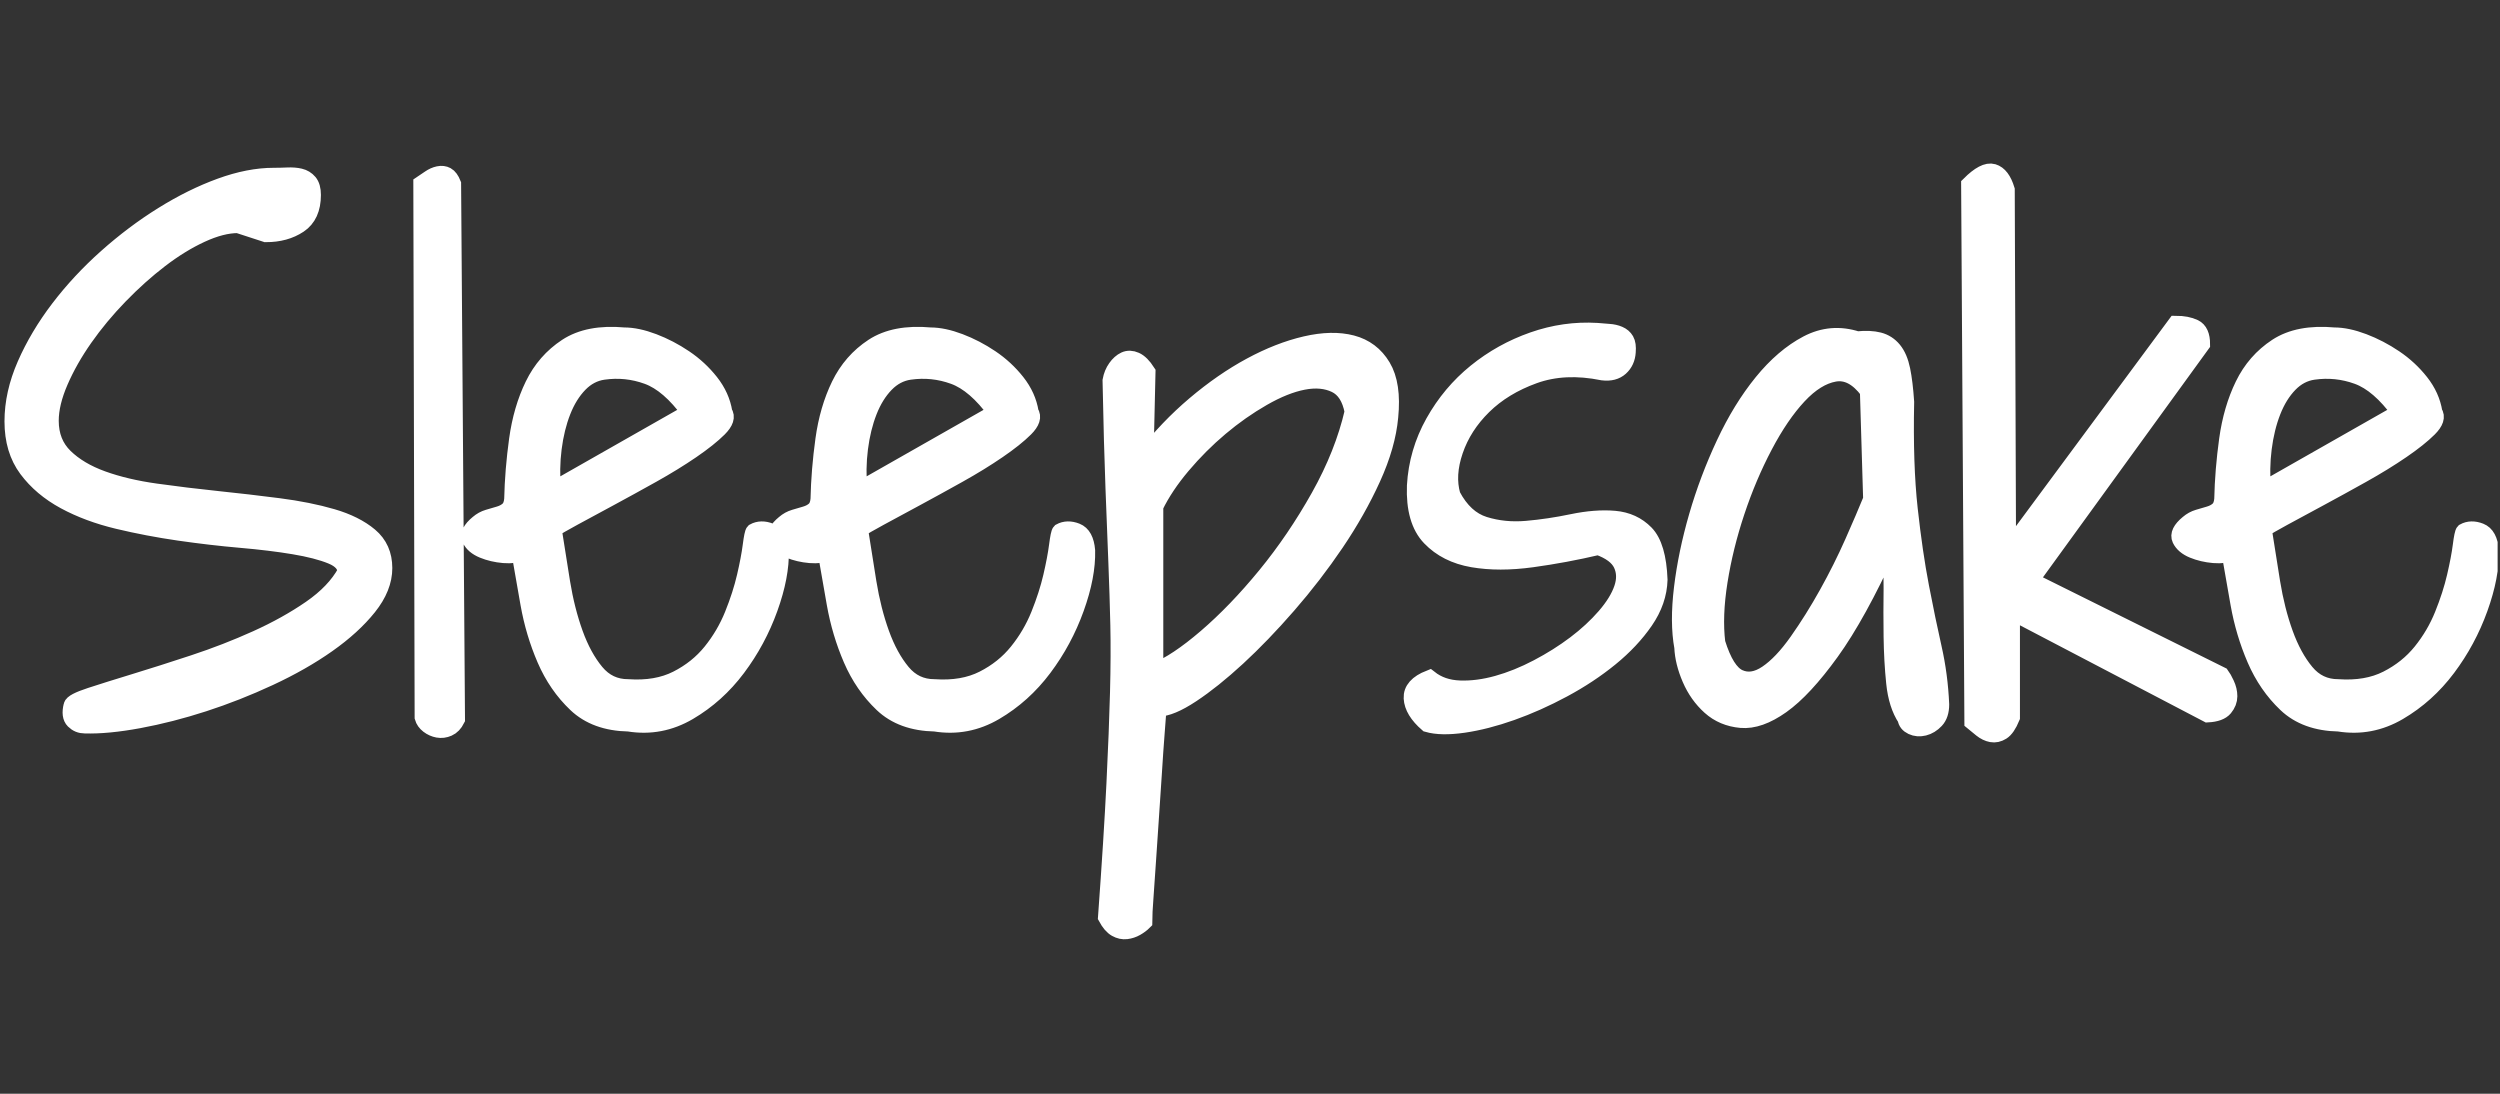
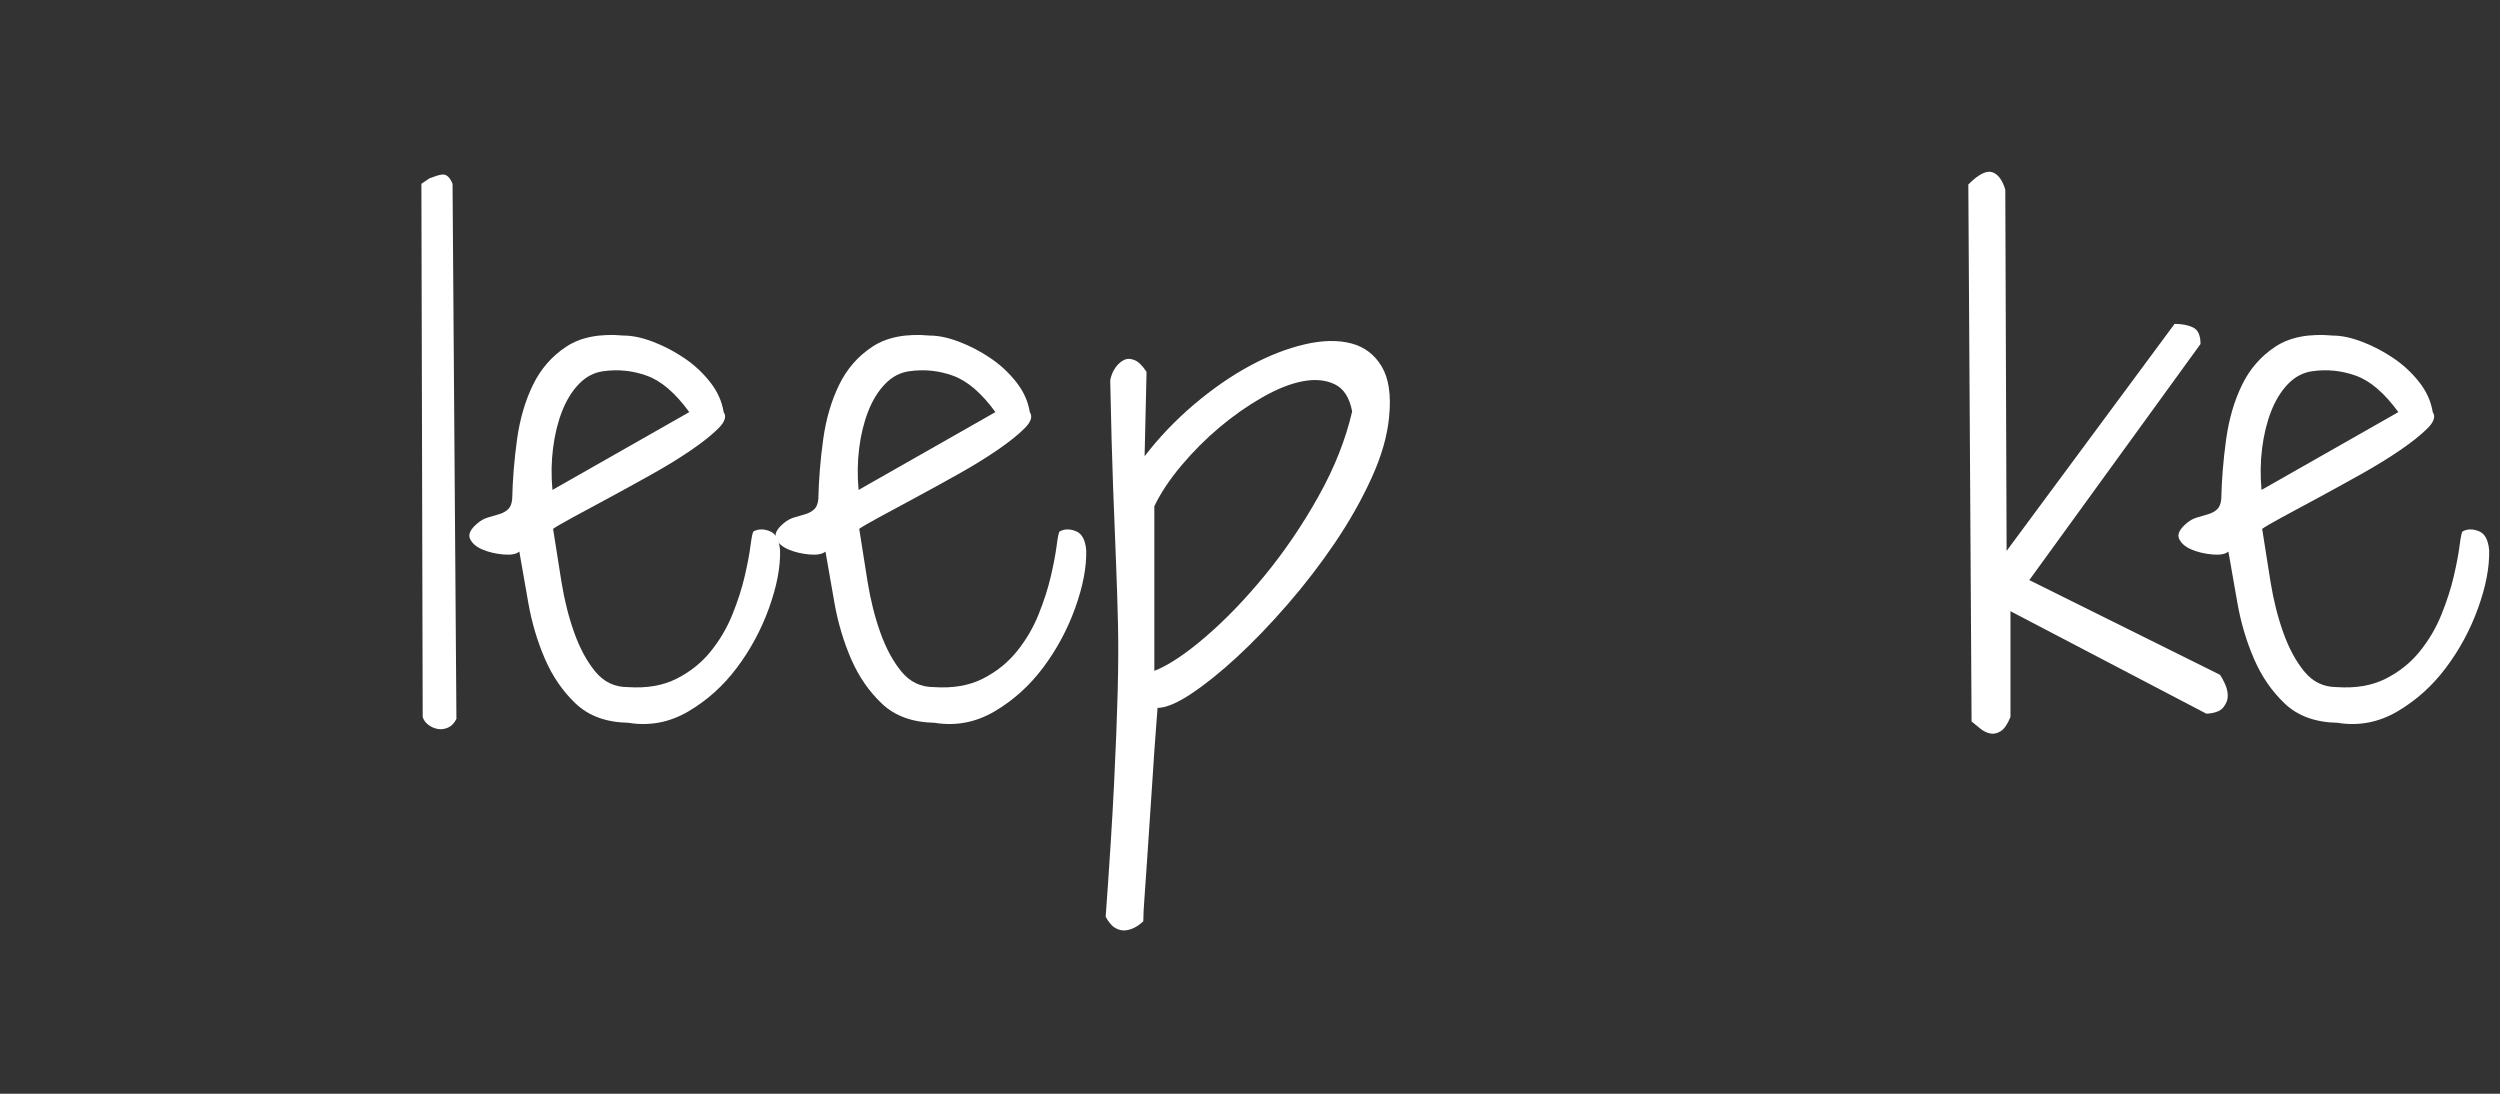
<svg xmlns="http://www.w3.org/2000/svg" version="1.0" preserveAspectRatio="xMidYMid meet" height="525" viewBox="0 0 1200 525" zoomAndPan="magnify" width="1200">
  <rect x="0" y="0" width="1200" height="525" fill="#333333" stroke="none" />
  <defs>
    <g />
    <clipPath id="b99c0bc91f">
-       <path clip-rule="nonzero" d="M 1.141 37 L 1198.859 37 L 1198.859 492 L 1.141 492 Z M 1.141 37" />
-     </clipPath>
+       </clipPath>
  </defs>
  <g clip-path="url(#b99c0bc91f)">
-     <path stroke-miterlimit="4" stroke-opacity="1" stroke-width="10.647" stroke="#ffffff" d="M 44.517 452.525 C 44.799 450.86 48.749 448.778 56.373 446.284 C 63.997 443.79 73.494 440.81 84.859 437.345 C 96.23 433.875 108.842 429.857 122.707 425.281 C 136.572 420.709 149.952 415.507 162.841 409.683 C 175.735 403.865 187.309 397.415 197.568 390.344 C 207.827 383.274 215.316 375.441 220.028 366.847 C 220.028 362.411 216.98 358.946 210.88 356.452 C 204.78 353.957 196.739 351.875 186.756 350.211 C 176.774 348.546 165.408 347.163 152.655 346.052 C 139.896 344.946 126.798 343.417 113.351 341.481 C 99.903 339.539 86.8 337.04 74.047 333.992 C 61.294 330.94 49.928 326.713 39.946 321.307 C 29.963 315.901 21.922 309.107 15.822 300.93 C 9.722 292.747 6.674 282.561 6.674 270.361 C 6.674 258.437 9.377 246.305 14.783 233.969 C 20.189 221.628 27.328 209.636 36.199 197.994 C 45.075 186.347 55.261 175.394 66.767 165.135 C 78.274 154.876 90.265 145.869 102.747 138.104 C 115.224 130.34 127.56 124.24 139.76 119.804 C 151.961 115.368 163.326 113.151 173.862 113.151 C 176.638 113.151 179.55 113.083 182.597 112.942 C 185.65 112.801 188.353 113.01 190.706 113.568 C 193.065 114.121 195.006 115.301 196.53 117.101 C 198.054 118.901 198.815 121.604 198.815 125.21 C 198.815 134.081 195.904 140.463 190.085 144.34 C 184.262 148.223 177.191 150.164 168.873 150.164 L 150.99 144.34 C 144.055 144.34 136.222 146.354 127.492 150.373 C 118.757 154.391 109.954 159.802 101.083 166.591 C 92.206 173.385 83.544 181.15 75.085 189.885 C 66.632 198.615 59.144 207.627 52.631 216.916 C 46.114 226.204 40.843 235.493 36.825 244.781 C 32.807 254.07 30.793 262.455 30.793 269.944 C 30.793 279.373 33.846 287.065 39.946 293.024 C 46.046 298.988 54.087 303.768 64.064 307.374 C 74.047 310.98 85.485 313.683 98.38 315.483 C 111.269 317.289 124.372 318.88 137.678 320.268 C 150.99 321.651 164.088 323.18 176.982 324.84 C 189.877 326.504 201.315 328.795 211.292 331.707 C 221.275 334.613 229.316 338.637 235.416 343.766 C 241.516 348.896 244.564 355.758 244.564 364.352 C 244.564 372.67 241.24 380.988 234.587 389.306 C 227.928 397.624 219.198 405.597 208.38 413.221 C 197.568 420.845 185.164 427.916 171.159 434.433 C 157.158 440.946 143.084 446.493 128.948 451.069 C 114.807 455.64 101.01 459.178 87.562 461.673 C 74.115 464.167 62.541 465.279 52.835 465.002 C 50.064 465.002 47.705 464.031 45.769 462.09 C 43.828 460.149 43.411 456.961 44.517 452.525 Z M 268.688 118.139 C 270.352 117.033 272.085 115.854 273.885 114.607 C 275.691 113.359 277.559 112.525 279.5 112.112 C 281.441 111.695 283.174 111.904 284.703 112.733 C 286.226 113.568 287.541 115.368 288.653 118.139 L 291.147 461.255 C 289.759 464.031 287.959 465.899 285.741 466.87 C 283.523 467.841 281.306 468.117 279.088 467.705 C 276.87 467.288 274.856 466.385 273.056 465.002 C 271.255 463.614 270.076 461.949 269.518 460.008 Z M 331.49 353.957 C 329.548 355.617 326.151 356.243 321.298 355.826 C 316.445 355.408 312.01 354.37 307.992 352.705 C 303.968 351.046 301.265 348.755 299.883 345.843 C 298.495 342.931 300.159 339.539 304.871 335.657 C 306.812 333.992 308.962 332.813 311.316 332.119 C 313.674 331.425 316.033 330.736 318.386 330.042 C 320.745 329.348 322.686 328.31 324.21 326.922 C 325.734 325.534 326.637 323.316 326.913 320.268 C 327.19 307.792 328.233 295.038 330.034 282.003 C 331.834 268.973 335.231 257.326 340.225 247.067 C 345.214 236.813 352.352 228.631 361.641 222.531 C 370.929 216.43 383.197 214.077 398.45 215.46 C 403.992 215.46 410.233 216.78 417.163 219.41 C 424.098 222.045 430.751 225.51 437.128 229.81 C 443.505 234.105 449.052 239.234 453.764 245.199 C 458.476 251.158 461.388 257.608 462.499 264.537 C 464.44 267.308 463.329 270.773 459.17 274.932 C 455.011 279.091 449.187 283.735 441.704 288.865 C 434.216 293.995 425.757 299.197 416.333 304.462 C 406.904 309.733 397.824 314.721 389.089 319.434 C 380.358 324.151 372.662 328.31 366.008 331.91 C 359.355 335.516 355.055 338.011 353.114 339.399 C 354.779 350.211 356.584 361.581 358.52 373.5 C 360.461 385.424 363.237 396.377 366.838 406.359 C 370.444 416.342 374.952 424.587 380.358 431.104 C 385.765 437.622 392.627 440.878 400.944 440.878 C 413.145 441.708 423.613 439.907 432.343 435.472 C 441.078 431.036 448.358 425.213 454.181 418.001 C 459.999 410.795 464.644 402.894 468.114 394.3 C 471.579 385.7 474.214 377.523 476.014 369.758 C 477.815 361.994 479.062 355.408 479.756 350.002 C 480.45 344.596 481.076 341.616 481.629 341.063 C 484.677 339.399 488.142 339.331 492.024 340.854 C 495.906 342.378 498.124 346.469 498.682 353.123 C 498.959 363.935 496.6 376.276 491.612 390.141 C 486.618 404.001 479.756 416.754 471.02 428.401 C 462.29 440.048 451.89 449.405 439.831 456.475 C 427.772 463.546 414.945 465.973 401.362 463.755 C 387.22 463.473 375.991 459.387 367.673 451.481 C 359.355 443.581 352.77 434.016 347.917 422.786 C 343.064 411.557 339.531 399.706 337.313 387.229 C 335.095 374.752 333.154 363.658 331.49 353.957 Z M 440.452 264.537 C 431.581 252.337 422.569 244.572 413.421 241.248 C 404.274 237.919 394.844 236.949 385.138 238.337 C 379.315 239.166 374.185 241.869 369.75 246.446 C 365.314 251.022 361.708 256.841 358.938 263.911 C 356.167 270.982 354.225 278.888 353.114 287.618 C 352.008 296.353 351.867 305.297 352.702 314.445 Z M 527.795 353.957 C 525.854 355.617 522.457 356.243 517.604 355.826 C 512.751 355.408 508.315 354.37 504.297 352.705 C 500.274 351.046 497.571 348.755 496.183 345.843 C 494.8 342.931 496.459 339.539 501.177 335.657 C 503.118 333.992 505.263 332.813 507.621 332.119 C 509.98 331.425 512.333 330.736 514.692 330.042 C 517.051 329.348 518.992 328.31 520.516 326.922 C 522.039 325.534 522.942 323.316 523.219 320.268 C 523.495 307.792 524.534 295.038 526.339 282.003 C 528.139 268.973 531.537 257.326 536.525 247.067 C 541.519 236.813 548.658 228.631 557.946 222.531 C 567.235 216.43 579.503 214.077 594.75 215.46 C 600.297 215.46 606.538 216.78 613.468 219.41 C 620.398 222.045 627.057 225.51 633.433 229.81 C 639.81 234.105 645.352 239.234 650.069 245.199 C 654.781 251.158 657.693 257.608 658.799 264.537 C 660.74 267.308 659.634 270.773 655.475 274.932 C 651.316 279.091 645.493 283.735 638.005 288.865 C 630.522 293.995 622.063 299.197 612.639 304.462 C 603.209 309.733 594.129 314.721 585.394 319.434 C 576.659 324.151 568.967 328.31 562.314 331.91 C 555.661 335.516 551.361 338.011 549.419 339.399 C 551.084 350.211 552.884 361.581 554.826 373.5 C 556.767 385.424 559.538 396.377 563.143 406.359 C 566.749 416.342 571.253 424.587 576.659 431.104 C 582.07 437.622 588.932 440.878 597.25 440.878 C 609.45 441.708 619.913 439.907 628.648 435.472 C 637.384 431.036 644.663 425.213 650.481 418.001 C 656.305 410.795 660.949 402.894 664.414 394.3 C 667.879 385.7 670.514 377.523 672.32 369.758 C 674.12 361.994 675.367 355.408 676.061 350.002 C 676.755 344.596 677.376 341.616 677.935 341.063 C 680.982 339.399 684.447 339.331 688.329 340.854 C 692.212 342.378 694.43 346.469 694.983 353.123 C 695.259 363.935 692.906 376.276 687.912 390.141 C 682.923 404.001 676.061 416.754 667.326 428.401 C 658.591 440.048 648.196 449.405 636.136 456.475 C 624.072 463.546 611.251 465.973 597.662 463.755 C 583.526 463.473 572.296 459.387 563.978 451.481 C 555.661 443.581 549.075 434.016 544.222 422.786 C 539.369 411.557 535.831 399.706 533.613 387.229 C 531.396 374.752 529.454 363.658 527.795 353.957 Z M 636.757 264.537 C 627.886 252.337 618.874 244.572 609.727 241.248 C 600.574 237.919 591.15 236.949 581.444 238.337 C 575.62 239.166 570.491 241.869 566.055 246.446 C 561.62 251.022 558.014 256.841 555.243 263.911 C 552.472 270.982 550.531 278.888 549.419 287.618 C 548.313 296.353 548.172 305.297 549.002 314.445 Z M 707.46 588.106 C 709.959 553.723 711.759 525.168 712.866 502.432 C 713.977 479.697 714.739 460.217 715.156 443.998 C 715.569 427.775 715.642 413.43 715.365 400.953 C 715.083 388.476 714.671 375.238 714.118 361.232 C 713.56 347.231 712.939 331.149 712.245 312.989 C 711.551 294.829 710.924 271.885 710.371 244.16 C 710.924 241.108 712.036 238.404 713.701 236.046 C 715.365 233.692 717.233 232.028 719.315 231.057 C 721.392 230.087 723.683 230.154 726.177 231.266 C 728.672 232.372 731.166 234.872 733.66 238.749 L 732.413 292.82 C 741.843 280.62 752.446 269.526 764.229 259.544 C 776.017 249.566 787.935 241.316 800 234.799 C 812.059 228.286 823.774 223.71 835.14 221.075 C 846.51 218.439 856.42 218.236 864.879 220.454 C 873.337 222.671 879.85 227.592 884.426 235.216 C 889.003 242.84 890.594 253.584 889.211 267.449 C 888.1 279.65 884.358 292.747 877.982 306.753 C 871.605 320.754 863.767 334.613 854.484 348.343 C 845.195 362.067 835.004 375.305 823.915 388.059 C 812.821 400.812 802.009 412.042 791.473 421.748 C 780.938 431.449 771.164 439.281 762.152 445.246 C 753.14 451.205 746.002 454.184 740.731 454.184 C 740.455 458.067 740.042 463.546 739.484 470.617 C 738.931 477.688 738.378 485.724 737.819 494.736 C 737.266 503.747 736.645 513.104 735.951 522.81 C 735.257 532.516 734.631 541.804 734.078 550.675 C 733.525 559.546 732.972 567.588 732.413 574.799 C 731.86 582.006 731.584 587.412 731.584 591.018 C 730.195 592.406 728.531 593.653 726.595 594.759 C 724.654 595.871 722.572 596.565 720.354 596.841 C 718.136 597.118 715.918 596.632 713.701 595.385 C 711.483 594.138 709.401 591.712 707.46 588.106 Z M 738.654 430.478 C 747.802 426.877 758.755 419.598 771.508 408.645 C 784.262 397.692 796.947 384.526 809.565 369.137 C 822.178 353.749 833.616 336.904 843.875 318.604 C 854.134 300.303 861.346 282.144 865.505 264.12 C 863.84 255.249 860.093 249.425 854.275 246.655 C 848.452 243.878 841.59 243.257 833.684 244.781 C 825.783 246.305 817.121 249.775 807.692 255.181 C 798.268 260.587 789.183 266.964 780.452 274.311 C 771.717 281.659 763.608 289.768 756.12 298.639 C 748.637 307.515 742.813 316.245 738.654 324.84 Z M 914.577 435.054 C 919.848 439.213 926.292 441.431 933.916 441.708 C 941.545 441.989 949.581 440.946 958.04 438.592 C 966.499 436.234 975.093 432.769 983.823 428.192 C 992.559 423.616 1000.6 418.559 1007.947 413.012 C 1015.295 407.465 1021.671 401.574 1027.078 395.338 C 1032.484 389.097 1036.157 383.138 1038.099 377.455 C 1040.04 371.767 1039.904 366.57 1037.686 361.858 C 1035.469 357.146 1030.475 353.399 1022.71 350.628 C 1008.574 353.957 994.432 356.587 980.291 358.529 C 966.149 360.47 953.464 360.47 942.234 358.529 C 931.004 356.587 921.925 352.016 914.995 344.805 C 908.065 337.598 904.877 326.504 905.43 311.533 C 906.259 297.115 910.21 283.6 917.28 270.982 C 924.351 258.37 933.363 247.625 944.316 238.749 C 955.269 229.878 967.469 223.084 980.917 218.372 C 994.364 213.66 1008.015 211.718 1021.88 212.548 C 1024.651 212.825 1027.218 213.033 1029.572 213.174 C 1031.931 213.31 1034.08 213.795 1036.022 214.63 C 1037.963 215.46 1039.419 216.707 1040.389 218.372 C 1041.36 220.036 1041.704 222.531 1041.428 225.86 C 1041.151 230.019 1039.627 233.343 1036.851 235.842 C 1034.08 238.337 1030.339 239.307 1025.622 238.749 C 1009.262 235.425 994.568 236.119 981.538 240.831 C 968.508 245.543 957.696 252.128 949.096 260.587 C 940.502 269.041 934.401 278.538 930.801 289.074 C 927.195 299.609 926.642 309.174 929.136 317.774 C 934.401 327.751 941.263 334.06 949.722 336.696 C 958.181 339.331 967.188 340.228 976.758 339.399 C 986.323 338.569 996.097 337.113 1006.074 335.031 C 1016.057 332.954 1025.069 332.26 1033.11 332.954 C 1041.151 333.643 1047.804 336.696 1053.075 342.102 C 1058.34 347.508 1061.252 357.422 1061.805 371.84 C 1061.528 380.988 1058.481 389.791 1052.657 398.25 C 1046.834 406.704 1039.419 414.609 1030.407 421.957 C 1021.395 429.304 1011.345 435.957 1000.256 441.916 C 989.162 447.881 978.141 452.802 967.188 456.684 C 956.24 460.561 945.981 463.196 936.416 464.584 C 926.845 465.973 919.154 465.832 913.33 464.167 C 906.953 458.625 903.624 453.146 903.348 447.74 C 903.071 442.334 906.818 438.107 914.577 435.054 Z M 1219.85 460.843 C 1215.968 455.019 1213.541 447.396 1212.571 437.966 C 1211.6 428.542 1211.047 418.627 1210.906 408.227 C 1210.765 397.833 1210.765 387.573 1210.906 377.455 C 1211.047 367.332 1210.28 358.67 1208.621 351.458 C 1195.585 380.017 1183.317 402.268 1171.811 418.21 C 1160.305 434.152 1149.769 445.522 1140.204 452.316 C 1130.639 459.111 1121.972 462.158 1114.212 461.464 C 1106.447 460.77 1099.862 457.999 1094.456 453.146 C 1089.05 448.293 1084.818 442.334 1081.77 435.263 C 1078.717 428.192 1077.058 421.471 1076.781 415.095 C 1074.84 404.554 1074.767 391.873 1076.573 377.038 C 1078.373 362.202 1081.561 346.887 1086.138 331.081 C 1090.709 315.275 1096.533 299.818 1103.603 284.706 C 1110.674 269.599 1118.715 256.496 1127.727 245.407 C 1136.739 234.313 1146.372 226.069 1156.631 220.657 C 1166.89 215.251 1177.567 214.354 1188.656 217.954 C 1194.203 217.401 1198.847 217.61 1202.588 218.58 C 1206.33 219.551 1209.45 221.56 1211.945 224.613 C 1214.439 227.66 1216.245 231.887 1217.351 237.298 C 1218.462 242.704 1219.292 249.566 1219.85 257.884 C 1219.292 284.779 1220.054 307.651 1222.136 326.504 C 1224.213 345.358 1226.639 361.994 1229.415 376.412 C 1232.186 390.83 1234.889 403.865 1237.525 415.507 C 1240.16 427.154 1241.751 439.213 1242.304 451.69 C 1242.304 456.126 1241.198 459.523 1238.98 461.881 C 1236.763 464.24 1234.268 465.764 1231.492 466.458 C 1228.721 467.147 1226.154 466.943 1223.801 465.832 C 1221.442 464.72 1220.127 463.061 1219.85 460.843 Z M 1195.726 250.813 C 1189.073 241.937 1181.861 238.196 1174.097 239.584 C 1166.337 240.972 1158.64 245.752 1151.016 253.934 C 1143.392 262.111 1136.113 272.788 1129.183 285.953 C 1122.248 299.124 1116.289 313.198 1111.3 328.169 C 1106.306 343.14 1102.633 358.043 1100.279 372.879 C 1097.921 387.714 1097.435 400.812 1098.823 412.183 C 1102.706 424.66 1107.418 432.143 1112.96 434.637 C 1118.507 437.136 1124.471 436.234 1130.848 431.934 C 1137.224 427.639 1143.737 420.777 1150.395 411.348 C 1157.049 401.924 1163.425 391.732 1169.525 380.779 C 1175.626 369.826 1181.1 358.878 1185.953 347.925 C 1190.806 336.972 1194.756 327.751 1197.803 320.268 Z M 1260.605 118.557 C 1266.982 112.18 1272.043 109.545 1275.785 110.656 C 1279.531 111.763 1282.37 115.504 1284.311 121.886 L 1285.146 353.54 L 1392.862 207.977 C 1397.574 207.977 1401.524 208.739 1404.717 210.262 C 1407.906 211.786 1409.497 215.324 1409.497 220.866 L 1299.7 372.253 L 1421.974 432.978 C 1422.809 434.084 1423.848 435.957 1425.095 438.592 C 1426.342 441.222 1426.968 443.858 1426.968 446.493 C 1426.968 449.128 1425.997 451.622 1424.056 453.981 C 1422.115 456.334 1418.509 457.655 1413.239 457.931 L 1287.641 392.218 L 1287.641 460.008 C 1285.699 464.72 1283.617 467.773 1281.4 469.161 C 1279.182 470.544 1276.964 471.029 1274.746 470.617 C 1272.529 470.199 1270.379 469.161 1268.302 467.496 C 1266.22 465.832 1264.352 464.308 1262.687 462.92 Z M 1427.38 353.957 C 1425.439 355.617 1422.042 356.243 1417.194 355.826 C 1412.341 355.408 1407.906 354.37 1403.882 352.705 C 1399.864 351.046 1397.161 348.755 1395.773 345.843 C 1394.385 342.931 1396.05 339.539 1400.762 335.657 C 1402.703 333.992 1404.853 332.813 1407.212 332.119 C 1409.565 331.425 1411.924 330.736 1414.282 330.042 C 1416.636 329.348 1418.577 328.31 1420.101 326.922 C 1421.63 325.534 1422.527 323.316 1422.809 320.268 C 1423.086 307.792 1424.124 295.038 1425.924 282.003 C 1427.73 268.973 1431.127 257.326 1436.116 247.067 C 1441.104 236.813 1448.248 228.631 1457.537 222.531 C 1466.825 216.43 1479.093 214.077 1494.341 215.46 C 1499.888 215.46 1506.124 216.78 1513.059 219.41 C 1519.989 222.045 1526.642 225.51 1533.019 229.81 C 1539.395 234.105 1544.942 239.234 1549.654 245.199 C 1554.372 251.158 1557.278 257.608 1558.39 264.537 C 1560.331 267.308 1559.219 270.773 1555.061 274.932 C 1550.902 279.091 1545.083 283.735 1537.595 288.865 C 1530.107 293.995 1521.653 299.197 1512.224 304.462 C 1502.8 309.733 1493.715 314.721 1484.985 319.434 C 1476.249 324.151 1468.558 328.31 1461.899 331.91 C 1455.246 335.516 1450.951 338.011 1449.01 339.399 C 1450.669 350.211 1452.475 361.581 1454.416 373.5 C 1456.357 385.424 1459.128 396.377 1462.734 406.359 C 1466.34 416.342 1470.843 424.587 1476.249 431.104 C 1481.655 437.622 1488.517 440.878 1496.835 440.878 C 1509.036 441.708 1519.503 439.907 1528.239 435.472 C 1536.969 431.036 1544.248 425.213 1550.072 418.001 C 1555.895 410.795 1560.54 402.894 1564.005 394.3 C 1567.47 385.7 1570.105 377.523 1571.905 369.758 C 1573.711 361.994 1574.958 355.408 1575.652 350.002 C 1576.341 344.596 1576.967 341.616 1577.52 341.063 C 1580.573 339.399 1584.037 339.331 1587.92 340.854 C 1591.802 342.378 1594.02 346.469 1594.573 353.123 C 1594.85 363.935 1592.491 376.276 1587.502 390.141 C 1582.514 404.001 1575.652 416.754 1566.916 428.401 C 1558.181 440.048 1547.786 449.405 1535.722 456.475 C 1523.662 463.546 1510.841 465.973 1497.253 463.755 C 1483.111 463.473 1471.882 459.387 1463.564 451.481 C 1455.246 443.581 1448.66 434.016 1443.807 422.786 C 1438.96 411.557 1435.422 399.706 1433.204 387.229 C 1430.986 374.752 1429.045 363.658 1427.38 353.957 Z M 1536.348 264.537 C 1527.477 252.337 1518.465 244.572 1509.312 241.248 C 1500.164 237.919 1490.735 236.949 1481.034 238.337 C 1475.211 239.166 1470.081 241.869 1465.646 246.446 C 1461.21 251.022 1457.604 256.841 1454.828 263.911 C 1452.057 270.982 1450.116 278.888 1449.01 287.618 C 1447.898 296.353 1447.763 305.297 1448.592 314.445 Z M 1536.348 264.537" stroke-linejoin="miter" fill="none" transform="matrix(0.749, 0, 0, 0.749, 1.141, -0.217)" stroke-linecap="butt" />
-   </g>
+     </g>
  <g fill-opacity="1" fill="#ffffff">
    <g transform="translate(2.088, 347.87)">
      <g>
-         <path d="M 32.375 -9.344 C 32.582 -10.582 35.539 -12.133 41.25 -14 C 46.957 -15.875 54.066 -18.109 62.578 -20.703 C 71.086 -23.297 80.531 -26.305 90.906 -29.734 C 101.281 -33.16 111.289 -37.051 120.938 -41.406 C 130.594 -45.758 139.258 -50.582 146.938 -55.875 C 154.625 -61.176 160.227 -67.039 163.75 -73.469 C 163.75 -76.789 161.469 -79.383 156.906 -81.25 C 152.344 -83.125 146.32 -84.68 138.844 -85.922 C 131.375 -87.172 122.863 -88.207 113.312 -89.031 C 103.77 -89.863 93.961 -91.004 83.891 -92.453 C 73.828 -93.91 64.02 -95.781 54.469 -98.062 C 44.926 -100.344 36.422 -103.508 28.953 -107.562 C 21.484 -111.613 15.461 -116.695 10.891 -122.812 C 6.328 -128.938 4.047 -136.566 4.047 -145.703 C 4.047 -154.629 6.066 -163.707 10.109 -172.938 C 14.16 -182.176 19.504 -191.156 26.141 -199.875 C 32.785 -208.594 40.414 -216.789 49.031 -224.469 C 57.645 -232.145 66.617 -238.891 75.953 -244.703 C 85.297 -250.516 94.535 -255.078 103.672 -258.391 C 112.805 -261.711 121.316 -263.375 129.203 -263.375 C 131.273 -263.375 133.453 -263.426 135.734 -263.531 C 138.016 -263.633 140.035 -263.477 141.797 -263.062 C 143.566 -262.656 145.02 -261.773 146.156 -260.422 C 147.301 -259.078 147.875 -257.055 147.875 -254.359 C 147.875 -247.711 145.691 -242.938 141.328 -240.031 C 136.973 -237.125 131.688 -235.672 125.469 -235.672 L 112.078 -240.031 C 106.891 -240.031 101.023 -238.523 94.484 -235.516 C 87.953 -232.504 81.363 -228.457 74.719 -223.375 C 68.07 -218.289 61.582 -212.477 55.25 -205.938 C 48.926 -199.406 43.32 -192.66 38.438 -185.703 C 33.562 -178.754 29.617 -171.801 26.609 -164.844 C 23.609 -157.895 22.109 -151.617 22.109 -146.016 C 22.109 -138.953 24.391 -133.191 28.953 -128.734 C 33.516 -124.273 39.531 -120.691 47 -117.984 C 54.477 -115.285 63.039 -113.258 72.688 -111.906 C 82.344 -110.562 92.148 -109.367 102.109 -108.328 C 112.078 -107.297 121.883 -106.156 131.531 -104.906 C 141.188 -103.664 149.75 -101.957 157.219 -99.781 C 164.688 -97.602 170.703 -94.594 175.266 -90.75 C 179.836 -86.906 182.125 -81.77 182.125 -75.344 C 182.125 -69.113 179.633 -62.883 174.656 -56.656 C 169.676 -50.438 163.133 -44.473 155.031 -38.766 C 146.938 -33.055 137.648 -27.758 127.172 -22.875 C 116.691 -18 106.16 -13.848 95.578 -10.422 C 84.992 -7.004 74.664 -4.359 64.594 -2.484 C 54.531 -0.617 45.867 0.207 38.609 0 C 36.523 0 34.754 -0.723 33.297 -2.172 C 31.848 -3.629 31.539 -6.02 32.375 -9.344 Z M 32.375 -9.344" />
-       </g>
+         </g>
    </g>
    <g transform="translate(191.066, 347.87)">
      <g>
-         <path d="M 11.203 -259.641 C 12.453 -260.473 13.75 -261.352 15.094 -262.281 C 16.445 -263.219 17.848 -263.844 19.297 -264.156 C 20.754 -264.469 22.051 -264.312 23.188 -263.688 C 24.332 -263.07 25.32 -261.723 26.156 -259.641 L 28.016 -2.797 C 26.984 -0.723 25.633 0.672 23.969 1.391 C 22.312 2.117 20.648 2.328 18.984 2.016 C 17.328 1.711 15.82 1.039 14.469 0 C 13.125 -1.039 12.242 -2.285 11.828 -3.734 Z M 11.203 -259.641" />
+         <path d="M 11.203 -259.641 C 12.453 -260.473 13.75 -261.352 15.094 -262.281 C 20.754 -264.469 22.051 -264.312 23.188 -263.688 C 24.332 -263.07 25.32 -261.723 26.156 -259.641 L 28.016 -2.797 C 26.984 -0.723 25.633 0.672 23.969 1.391 C 22.312 2.117 20.648 2.328 18.984 2.016 C 17.328 1.711 15.82 1.039 14.469 0 C 13.125 -1.039 12.242 -2.285 11.828 -3.734 Z M 11.203 -259.641" />
      </g>
    </g>
    <g transform="translate(230.605, 347.87)">
      <g>
        <path d="M 18.672 -83.125 C 17.223 -81.875 14.68 -81.406 11.047 -81.719 C 7.422 -82.031 4.102 -82.805 1.094 -84.047 C -1.914 -85.297 -3.938 -87.008 -4.969 -89.188 C -6.008 -91.375 -4.77 -93.922 -1.25 -96.828 C 0.207 -98.066 1.816 -98.945 3.578 -99.469 C 5.336 -99.988 7.098 -100.504 8.859 -101.016 C 10.629 -101.535 12.082 -102.316 13.219 -103.359 C 14.363 -104.398 15.039 -106.062 15.25 -108.344 C 15.457 -117.676 16.234 -127.219 17.578 -136.969 C 18.93 -146.727 21.477 -155.445 25.219 -163.125 C 28.957 -170.812 34.301 -176.938 41.25 -181.5 C 48.207 -186.07 57.391 -187.836 68.797 -186.797 C 72.953 -186.797 77.625 -185.805 82.812 -183.828 C 88 -181.859 92.977 -179.266 97.75 -176.047 C 102.531 -172.836 106.68 -169 110.203 -164.531 C 113.734 -160.07 115.914 -155.25 116.75 -150.062 C 118.195 -147.988 117.363 -145.395 114.25 -142.281 C 111.145 -139.164 106.789 -135.688 101.188 -131.844 C 95.582 -128.008 89.25 -124.117 82.188 -120.172 C 75.133 -116.223 68.336 -112.484 61.797 -108.953 C 55.254 -105.43 49.492 -102.32 44.516 -99.625 C 39.535 -96.926 36.32 -95.055 34.875 -94.016 C 36.113 -85.922 37.457 -77.41 38.906 -68.484 C 40.363 -59.566 42.441 -51.367 45.141 -43.891 C 47.836 -36.422 51.207 -30.25 55.25 -25.375 C 59.301 -20.5 64.441 -18.062 70.672 -18.062 C 79.805 -17.438 87.641 -18.781 94.172 -22.094 C 100.711 -25.414 106.16 -29.773 110.516 -35.172 C 114.879 -40.578 118.359 -46.492 120.953 -52.922 C 123.547 -59.359 125.516 -65.484 126.859 -71.297 C 128.211 -77.109 129.145 -82.035 129.656 -86.078 C 130.176 -90.129 130.645 -92.363 131.062 -92.781 C 133.352 -94.02 135.945 -94.066 138.844 -92.922 C 141.75 -91.785 143.41 -88.727 143.828 -83.75 C 144.035 -75.656 142.27 -66.414 138.531 -56.031 C 134.801 -45.656 129.664 -36.109 123.125 -27.391 C 116.594 -18.68 108.812 -11.676 99.781 -6.375 C 90.75 -1.082 81.148 0.727 70.984 -0.938 C 60.398 -1.145 51.992 -4.203 45.766 -10.109 C 39.535 -16.023 34.602 -23.188 30.969 -31.594 C 27.344 -40 24.695 -48.875 23.031 -58.219 C 21.375 -67.562 19.922 -75.863 18.672 -83.125 Z M 100.25 -150.062 C 93.602 -159.188 86.852 -164.992 80 -167.484 C 73.156 -169.984 66.102 -170.711 58.844 -169.672 C 54.477 -169.047 50.633 -167.02 47.312 -163.594 C 44 -160.176 41.301 -155.82 39.219 -150.531 C 37.145 -145.238 35.691 -139.32 34.859 -132.781 C 34.035 -126.238 33.938 -119.547 34.562 -112.703 Z M 100.25 -150.062" />
      </g>
    </g>
    <g transform="translate(377.553, 347.87)">
      <g>
        <path d="M 18.672 -83.125 C 17.223 -81.875 14.68 -81.406 11.047 -81.719 C 7.422 -82.031 4.102 -82.805 1.094 -84.047 C -1.914 -85.297 -3.938 -87.008 -4.969 -89.188 C -6.008 -91.375 -4.77 -93.922 -1.25 -96.828 C 0.207 -98.066 1.816 -98.945 3.578 -99.469 C 5.336 -99.988 7.098 -100.504 8.859 -101.016 C 10.629 -101.535 12.082 -102.316 13.219 -103.359 C 14.363 -104.398 15.039 -106.062 15.25 -108.344 C 15.457 -117.676 16.234 -127.219 17.578 -136.969 C 18.93 -146.727 21.477 -155.445 25.219 -163.125 C 28.957 -170.812 34.301 -176.938 41.25 -181.5 C 48.207 -186.07 57.391 -187.836 68.797 -186.797 C 72.953 -186.797 77.625 -185.805 82.812 -183.828 C 88 -181.859 92.977 -179.266 97.75 -176.047 C 102.531 -172.836 106.68 -169 110.203 -164.531 C 113.734 -160.07 115.914 -155.25 116.75 -150.062 C 118.195 -147.988 117.363 -145.395 114.25 -142.281 C 111.145 -139.164 106.789 -135.688 101.188 -131.844 C 95.582 -128.008 89.25 -124.117 82.188 -120.172 C 75.133 -116.223 68.336 -112.484 61.797 -108.953 C 55.254 -105.43 49.492 -102.32 44.516 -99.625 C 39.535 -96.926 36.32 -95.055 34.875 -94.016 C 36.113 -85.922 37.457 -77.41 38.906 -68.484 C 40.363 -59.566 42.441 -51.367 45.141 -43.891 C 47.836 -36.422 51.207 -30.25 55.25 -25.375 C 59.301 -20.5 64.441 -18.062 70.672 -18.062 C 79.805 -17.438 87.641 -18.781 94.172 -22.094 C 100.711 -25.414 106.16 -29.773 110.516 -35.172 C 114.879 -40.578 118.359 -46.492 120.953 -52.922 C 123.547 -59.359 125.516 -65.484 126.859 -71.297 C 128.211 -77.109 129.145 -82.035 129.656 -86.078 C 130.176 -90.129 130.645 -92.363 131.062 -92.781 C 133.352 -94.02 135.945 -94.066 138.844 -92.922 C 141.75 -91.785 143.41 -88.727 143.828 -83.75 C 144.035 -75.656 142.27 -66.414 138.531 -56.031 C 134.801 -45.656 129.664 -36.109 123.125 -27.391 C 116.594 -18.68 108.812 -11.676 99.781 -6.375 C 90.75 -1.082 81.148 0.727 70.984 -0.938 C 60.398 -1.145 51.992 -4.203 45.766 -10.109 C 39.535 -16.023 34.602 -23.188 30.969 -31.594 C 27.344 -40 24.695 -48.875 23.031 -58.219 C 21.375 -67.562 19.922 -75.863 18.672 -83.125 Z M 100.25 -150.062 C 93.602 -159.188 86.852 -164.992 80 -167.484 C 73.156 -169.984 66.102 -170.711 58.844 -169.672 C 54.477 -169.047 50.633 -167.02 47.312 -163.594 C 44 -160.176 41.301 -155.82 39.219 -150.531 C 37.145 -145.238 35.691 -139.32 34.859 -132.781 C 34.035 -126.238 33.938 -119.547 34.562 -112.703 Z M 100.25 -150.062" />
      </g>
    </g>
    <g transform="translate(524.501, 347.87)">
      <g>
        <path d="M 6.219 92.156 C 8.094 66.414 9.441 45.035 10.266 28.016 C 11.098 10.992 11.672 -3.582 11.984 -15.719 C 12.297 -27.863 12.348 -38.602 12.141 -47.938 C 11.93 -57.281 11.617 -67.191 11.203 -77.672 C 10.785 -88.148 10.316 -100.188 9.797 -113.781 C 9.285 -127.383 8.82 -144.562 8.406 -165.312 C 8.82 -167.594 9.648 -169.613 10.891 -171.375 C 12.141 -173.145 13.539 -174.391 15.094 -175.109 C 16.656 -175.836 18.367 -175.785 20.234 -174.953 C 22.098 -174.129 23.969 -172.266 25.844 -169.359 L 24.906 -128.891 C 31.957 -138.023 39.895 -146.328 48.719 -153.797 C 57.539 -161.266 66.461 -167.438 75.484 -172.312 C 84.516 -177.195 93.285 -180.625 101.797 -182.594 C 110.305 -184.562 117.727 -184.711 124.062 -183.047 C 130.395 -181.391 135.27 -177.707 138.688 -172 C 142.113 -166.301 143.312 -158.258 142.281 -147.875 C 141.445 -138.75 138.641 -128.941 133.859 -118.453 C 129.086 -107.973 123.223 -97.598 116.266 -87.328 C 109.316 -77.055 101.691 -67.145 93.391 -57.594 C 85.086 -48.051 76.992 -39.645 69.109 -32.375 C 61.223 -25.113 53.906 -19.25 47.156 -14.781 C 40.414 -10.32 35.07 -8.094 31.125 -8.094 C 30.926 -5.188 30.617 -1.086 30.203 4.203 C 29.785 9.492 29.367 15.508 28.953 22.25 C 28.535 29 28.066 36.004 27.547 43.266 C 27.035 50.535 26.57 57.488 26.156 64.125 C 25.738 70.77 25.32 76.789 24.906 82.188 C 24.488 87.582 24.281 91.629 24.281 94.328 C 23.25 95.367 22.004 96.301 20.547 97.125 C 19.098 97.957 17.539 98.477 15.875 98.688 C 14.219 98.895 12.555 98.531 10.891 97.594 C 9.234 96.664 7.676 94.852 6.219 92.156 Z M 29.578 -25.844 C 36.422 -28.539 44.613 -33.988 54.156 -42.188 C 63.707 -50.383 73.207 -60.238 82.656 -71.75 C 92.102 -83.27 100.664 -95.879 108.344 -109.578 C 116.02 -123.285 121.414 -136.883 124.531 -150.375 C 123.281 -157.008 120.477 -161.363 116.125 -163.438 C 111.77 -165.52 106.633 -165.988 100.719 -164.844 C 94.801 -163.707 88.312 -161.113 81.25 -157.062 C 74.195 -153.02 67.398 -148.25 60.859 -142.75 C 54.328 -137.25 48.258 -131.176 42.656 -124.531 C 37.051 -117.883 32.691 -111.348 29.578 -104.922 Z M 29.578 -25.844" />
      </g>
    </g>
    <g transform="translate(671.449, 347.87)">
      <g>
-         <path d="M 14.328 -22.422 C 18.266 -19.305 23.086 -17.645 28.797 -17.438 C 34.504 -17.227 40.52 -18.004 46.844 -19.766 C 53.176 -21.535 59.613 -24.129 66.156 -27.547 C 72.695 -30.973 78.719 -34.758 84.219 -38.906 C 89.719 -43.062 94.488 -47.473 98.531 -52.141 C 102.582 -56.816 105.332 -61.281 106.781 -65.531 C 108.238 -69.789 108.133 -73.68 106.469 -77.203 C 104.812 -80.734 101.078 -83.535 95.266 -85.609 C 84.68 -83.117 74.094 -81.145 63.5 -79.688 C 52.914 -78.238 43.422 -78.238 35.016 -79.688 C 26.617 -81.145 19.82 -84.57 14.625 -89.969 C 9.438 -95.363 7.051 -103.664 7.469 -114.875 C 8.094 -125.664 11.051 -135.785 16.344 -145.234 C 21.633 -154.68 28.379 -162.723 36.578 -169.359 C 44.773 -176.004 53.906 -181.086 63.969 -184.609 C 74.039 -188.141 84.266 -189.594 94.641 -188.969 C 96.711 -188.758 98.629 -188.602 100.391 -188.5 C 102.16 -188.406 103.77 -188.047 105.219 -187.422 C 106.676 -186.797 107.77 -185.859 108.5 -184.609 C 109.227 -183.367 109.488 -181.504 109.281 -179.016 C 109.07 -175.898 107.926 -173.406 105.844 -171.531 C 103.77 -169.664 100.969 -168.941 97.438 -169.359 C 85.195 -171.848 74.195 -171.328 64.438 -167.797 C 54.688 -164.273 46.594 -159.348 40.156 -153.016 C 33.727 -146.68 29.164 -139.57 26.469 -131.688 C 23.77 -123.801 23.352 -116.641 25.219 -110.203 C 29.156 -102.734 34.289 -98.016 40.625 -96.047 C 46.957 -94.078 53.703 -93.398 60.859 -94.016 C 68.023 -94.641 75.344 -95.727 82.812 -97.281 C 90.281 -98.844 97.023 -99.363 103.047 -98.844 C 109.066 -98.32 114.047 -96.035 117.984 -91.984 C 121.93 -87.941 124.113 -80.523 124.531 -69.734 C 124.32 -62.891 122.035 -56.301 117.672 -49.969 C 113.316 -43.633 107.766 -37.719 101.016 -32.219 C 94.273 -26.719 86.754 -21.734 78.453 -17.266 C 70.148 -12.805 61.898 -9.125 53.703 -6.219 C 45.504 -3.32 37.82 -1.352 30.656 -0.312 C 23.5 0.727 17.742 0.625 13.391 -0.625 C 8.609 -4.77 6.113 -8.863 5.906 -12.906 C 5.707 -16.957 8.516 -20.129 14.328 -22.422 Z M 14.328 -22.422" />
-       </g>
+         </g>
    </g>
    <g transform="translate(800.34, 347.87)">
      <g>
-         <path d="M 113.938 -3.109 C 111.039 -7.473 109.227 -13.18 108.5 -20.234 C 107.77 -27.297 107.352 -34.719 107.25 -42.5 C 107.145 -50.281 107.145 -57.957 107.25 -65.531 C 107.352 -73.102 106.785 -79.586 105.547 -84.984 C 95.785 -63.609 86.598 -46.953 77.984 -35.016 C 69.367 -23.086 61.477 -14.582 54.312 -9.5 C 47.156 -4.414 40.672 -2.129 34.859 -2.641 C 29.055 -3.16 24.129 -5.238 20.078 -8.875 C 16.035 -12.508 12.867 -16.973 10.578 -22.266 C 8.297 -27.555 7.051 -32.586 6.844 -37.359 C 5.395 -45.242 5.344 -54.738 6.688 -65.844 C 8.039 -76.945 10.426 -88.414 13.844 -100.25 C 17.27 -112.082 21.629 -123.648 26.922 -134.953 C 32.223 -146.266 38.242 -156.07 44.984 -164.375 C 51.734 -172.676 58.945 -178.848 66.625 -182.891 C 74.301 -186.941 82.289 -187.617 90.594 -184.922 C 94.75 -185.336 98.227 -185.18 101.031 -184.453 C 103.832 -183.734 106.164 -182.227 108.031 -179.938 C 109.895 -177.656 111.242 -174.488 112.078 -170.438 C 112.91 -166.395 113.531 -161.266 113.938 -155.047 C 113.531 -134.91 114.102 -117.785 115.656 -103.672 C 117.219 -89.555 119.035 -77.102 121.109 -66.312 C 123.18 -55.52 125.203 -45.766 127.172 -37.047 C 129.148 -28.328 130.344 -19.301 130.75 -9.969 C 130.75 -6.645 129.922 -4.098 128.266 -2.328 C 126.609 -0.566 124.738 0.57 122.656 1.094 C 120.582 1.613 118.66 1.457 116.891 0.625 C 115.129 -0.207 114.145 -1.453 113.938 -3.109 Z M 95.891 -160.328 C 90.91 -166.973 85.516 -169.773 79.703 -168.734 C 73.891 -167.703 68.129 -164.125 62.422 -158 C 56.711 -151.875 51.266 -143.879 46.078 -134.016 C 40.891 -124.16 36.426 -113.629 32.688 -102.422 C 28.945 -91.211 26.195 -80.055 24.438 -68.953 C 22.676 -57.848 22.312 -48.039 23.344 -39.531 C 26.25 -30.195 29.773 -24.594 33.922 -22.719 C 38.078 -20.852 42.539 -21.531 47.312 -24.75 C 52.094 -27.969 56.973 -33.102 61.953 -40.156 C 66.93 -47.219 71.703 -54.848 76.266 -63.047 C 80.836 -71.242 84.938 -79.441 88.562 -87.641 C 92.195 -95.836 95.156 -102.738 97.438 -108.344 Z M 95.891 -160.328" />
-       </g>
+         </g>
    </g>
    <g transform="translate(937.326, 347.87)">
      <g>
        <path d="M 7.469 -259.328 C 12.238 -264.109 16.023 -266.082 18.828 -265.25 C 21.629 -264.414 23.758 -261.613 25.219 -256.844 L 25.844 -83.438 L 106.469 -192.406 C 110 -192.406 112.957 -191.832 115.344 -190.688 C 117.727 -189.539 118.922 -186.895 118.922 -182.75 L 36.734 -69.422 L 128.266 -23.969 C 128.891 -23.145 129.664 -21.742 130.594 -19.766 C 131.531 -17.797 132 -15.82 132 -13.844 C 132 -11.875 131.27 -10.008 129.812 -8.25 C 128.363 -6.488 125.672 -5.504 121.734 -5.297 L 27.703 -54.484 L 27.703 -3.734 C 26.254 -0.203 24.695 2.078 23.031 3.109 C 21.375 4.148 19.711 4.516 18.047 4.203 C 16.391 3.891 14.781 3.109 13.219 1.859 C 11.664 0.617 10.27 -0.52 9.031 -1.562 Z M 7.469 -259.328" />
      </g>
    </g>
  </g>
  <g fill-opacity="1" fill="#ffffff">
    <g transform="translate(1050.962, 347.87)">
      <g>
        <path d="M 18.672 -83.125 C 17.223 -81.875 14.68 -81.406 11.047 -81.719 C 7.422 -82.031 4.102 -82.805 1.094 -84.047 C -1.914 -85.297 -3.938 -87.008 -4.969 -89.188 C -6.008 -91.375 -4.77 -93.922 -1.25 -96.828 C 0.207 -98.066 1.816 -98.945 3.578 -99.469 C 5.336 -99.988 7.098 -100.504 8.859 -101.016 C 10.629 -101.535 12.082 -102.316 13.219 -103.359 C 14.363 -104.398 15.039 -106.062 15.25 -108.344 C 15.457 -117.676 16.234 -127.219 17.578 -136.969 C 18.93 -146.727 21.477 -155.445 25.219 -163.125 C 28.957 -170.812 34.301 -176.938 41.25 -181.5 C 48.207 -186.07 57.391 -187.836 68.797 -186.797 C 72.953 -186.797 77.625 -185.805 82.812 -183.828 C 88 -181.859 92.977 -179.266 97.75 -176.047 C 102.531 -172.836 106.68 -169 110.203 -164.531 C 113.734 -160.07 115.914 -155.25 116.75 -150.062 C 118.195 -147.988 117.363 -145.395 114.25 -142.281 C 111.145 -139.164 106.789 -135.688 101.188 -131.844 C 95.582 -128.008 89.25 -124.117 82.188 -120.172 C 75.133 -116.223 68.336 -112.484 61.797 -108.953 C 55.254 -105.43 49.492 -102.32 44.516 -99.625 C 39.535 -96.926 36.32 -95.055 34.875 -94.016 C 36.113 -85.922 37.457 -77.41 38.906 -68.484 C 40.363 -59.566 42.441 -51.367 45.141 -43.891 C 47.836 -36.422 51.207 -30.25 55.25 -25.375 C 59.301 -20.5 64.441 -18.062 70.672 -18.062 C 79.805 -17.438 87.641 -18.781 94.172 -22.094 C 100.711 -25.414 106.16 -29.773 110.516 -35.172 C 114.879 -40.578 118.359 -46.492 120.953 -52.922 C 123.547 -59.359 125.516 -65.484 126.859 -71.297 C 128.211 -77.109 129.145 -82.035 129.656 -86.078 C 130.176 -90.129 130.645 -92.363 131.062 -92.781 C 133.352 -94.02 135.945 -94.066 138.844 -92.922 C 141.75 -91.785 143.41 -88.727 143.828 -83.75 C 144.035 -75.656 142.27 -66.414 138.531 -56.031 C 134.801 -45.656 129.664 -36.109 123.125 -27.391 C 116.594 -18.68 108.812 -11.676 99.781 -6.375 C 90.75 -1.082 81.148 0.727 70.984 -0.938 C 60.398 -1.145 51.992 -4.203 45.766 -10.109 C 39.535 -16.023 34.602 -23.188 30.969 -31.594 C 27.344 -40 24.695 -48.875 23.031 -58.219 C 21.375 -67.562 19.922 -75.863 18.672 -83.125 Z M 100.25 -150.062 C 93.602 -159.188 86.852 -164.992 80 -167.484 C 73.156 -169.984 66.102 -170.711 58.844 -169.672 C 54.477 -169.047 50.633 -167.02 47.312 -163.594 C 44 -160.176 41.301 -155.82 39.219 -150.531 C 37.145 -145.238 35.691 -139.32 34.859 -132.781 C 34.035 -126.238 33.938 -119.547 34.562 -112.703 Z M 100.25 -150.062" />
      </g>
    </g>
  </g>
</svg>